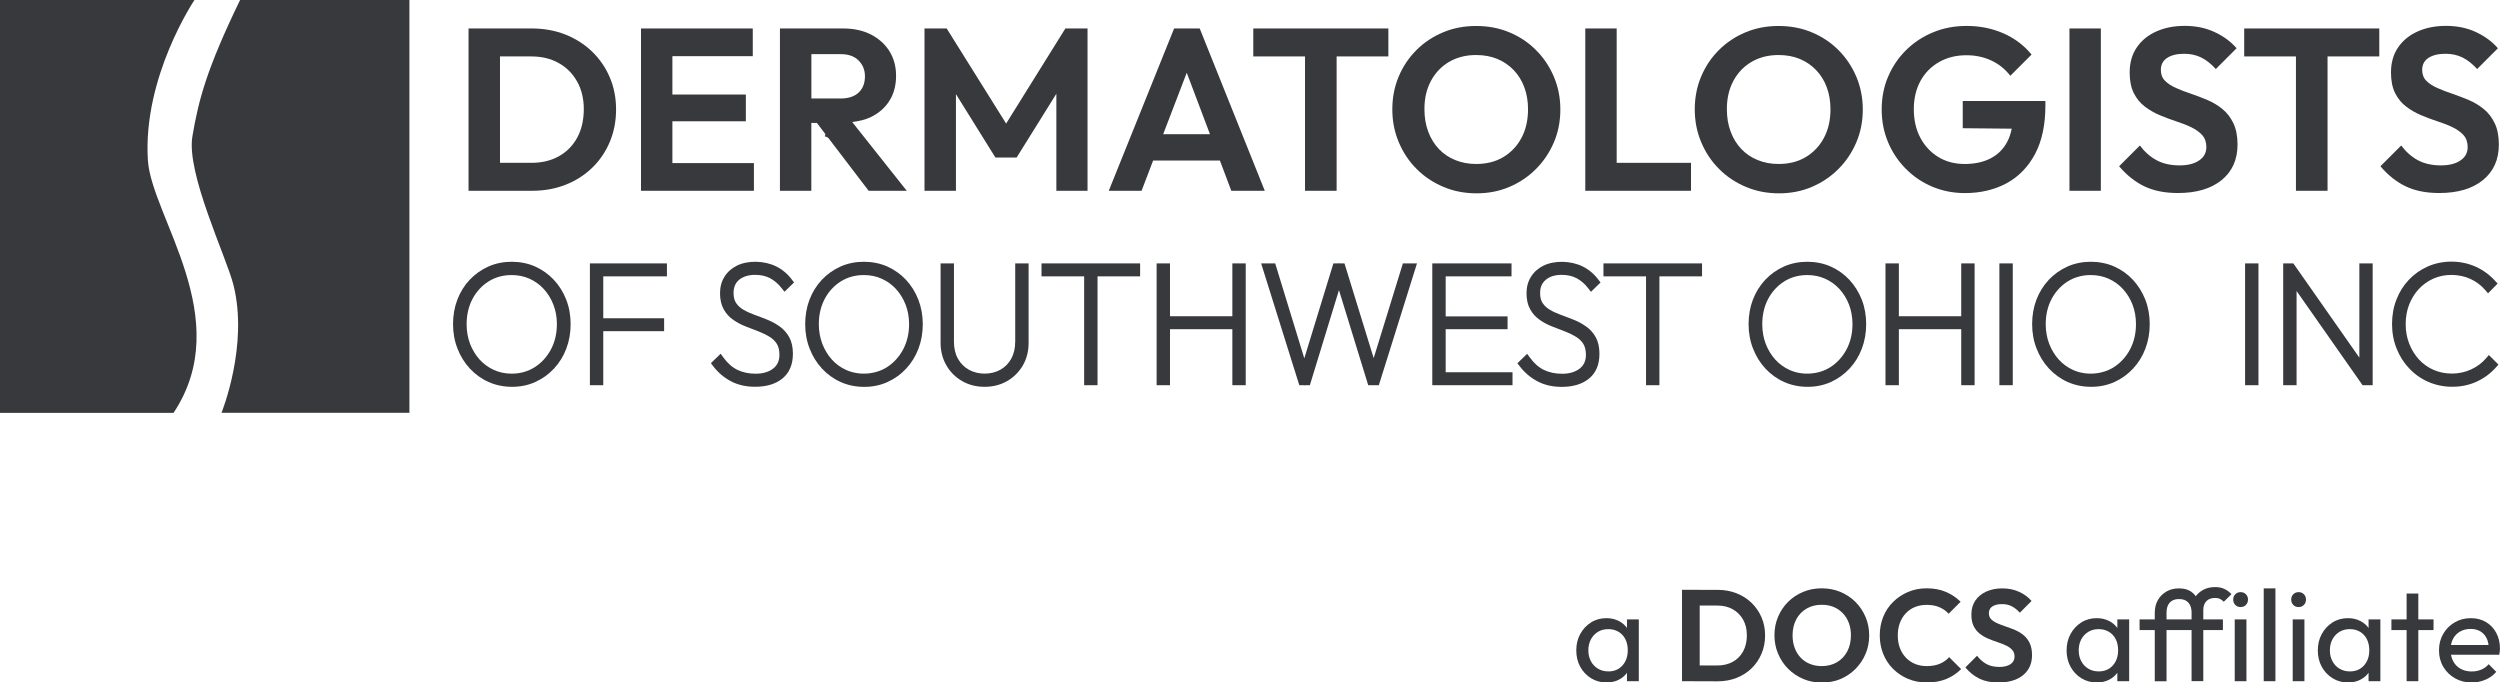
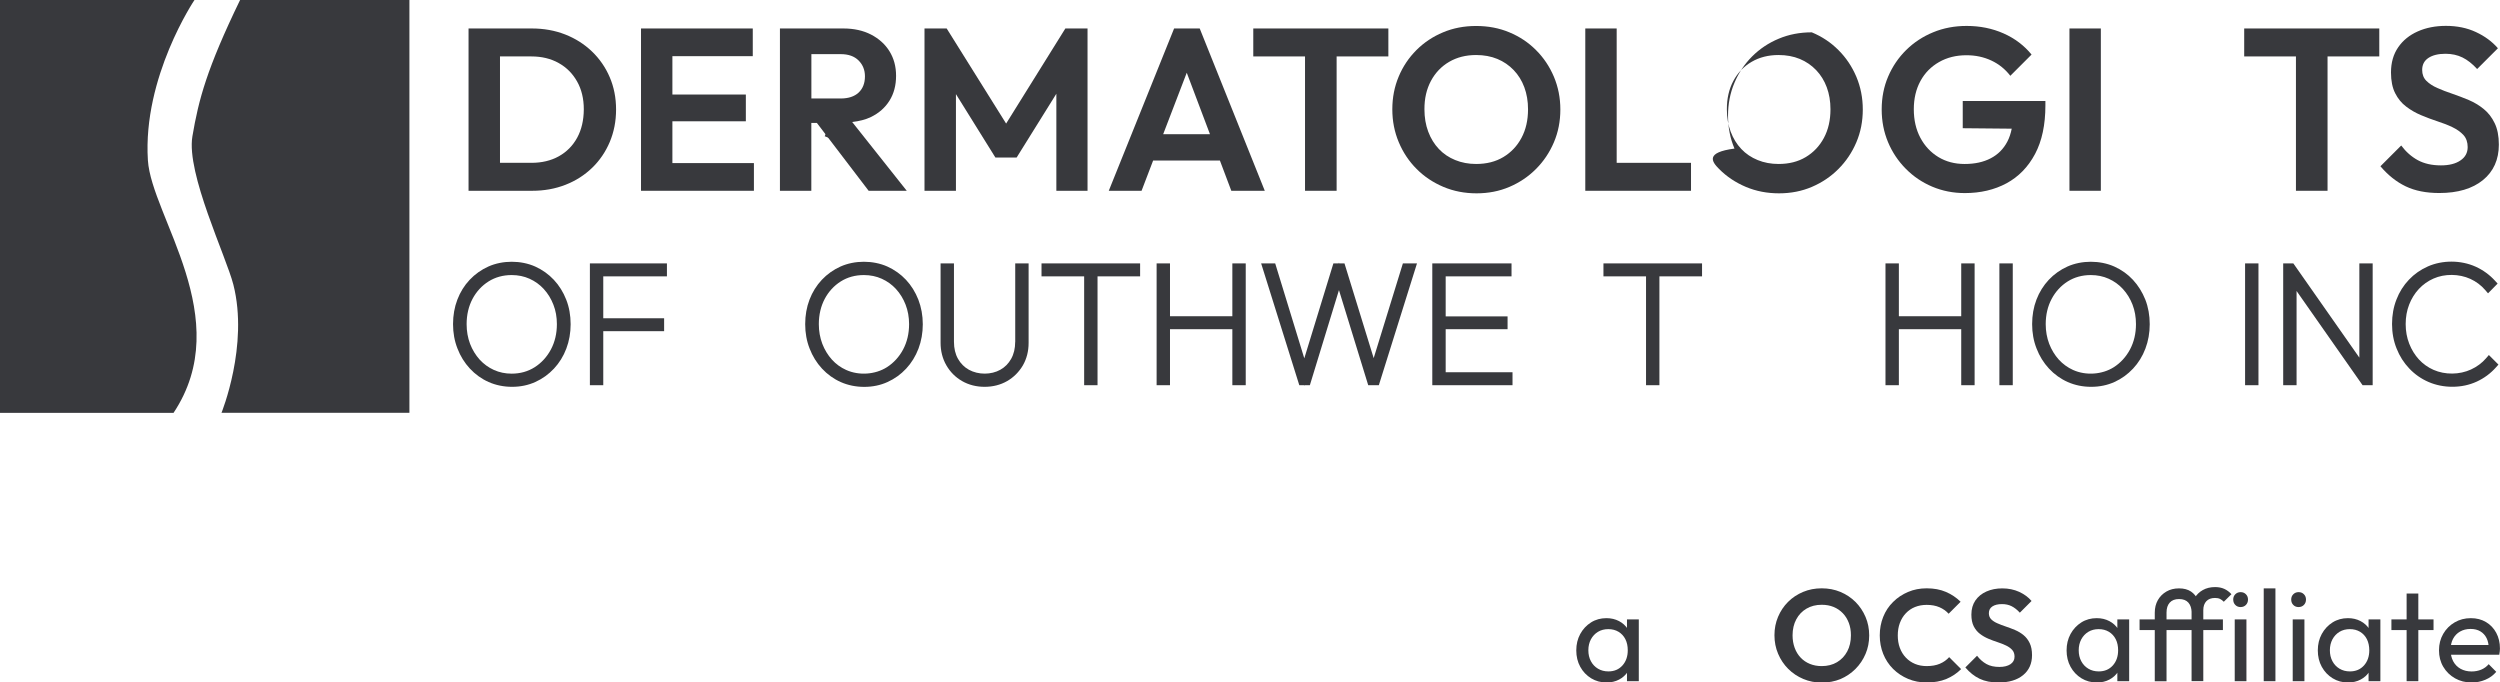
<svg xmlns="http://www.w3.org/2000/svg" version="1.1" id="Layer_1" x="0px" y="0px" viewBox="0 0 480.26 131.11" style="enable-background:new 0 0 480.26 131.11;" xml:space="preserve">
  <style type="text/css">
	.st0{fill:#FFFFFF;}
	.st1{fill:#38393D;}
</style>
  <g>
    <g>
      <g>
        <path class="st1" d="M28.41,30.78C27.4,14.77,37.36,0,37.36,0H-0.66v79.31h34C45.39,61.19,29.09,41.56,28.41,30.78z" />
        <path class="st1" d="M46.12,0c-6.38,13.17-7.96,19.11-9.16,26.2c-1.2,7.1,6.49,23.06,7.87,28.48     c2.98,11.69-2.28,24.62-2.28,24.62h36.1V0H46.12z" />
      </g>
      <g>
        <path class="st1" d="M160.43,21.53l1.58,0.73l-2.41,4.38l-1.17-0.47L160.43,21.53z" />
        <path class="st1" d="M118.35,21.04c0-2.25-0.41-4.32-1.22-6.21c-0.81-1.89-1.95-3.54-3.42-4.95c-1.46-1.4-3.18-2.49-5.14-3.26     c-1.97-0.77-4.1-1.15-6.41-1.15h-6.12H94h-3.99v31.18h4.13h1.91h6.21c2.28,0,4.4-0.38,6.37-1.15c1.97-0.77,3.67-1.86,5.12-3.26     c1.45-1.4,2.58-3.06,3.39-4.97C117.94,25.36,118.35,23.29,118.35,21.04z M110.88,26.45c-0.84,1.54-2.02,2.73-3.52,3.57     c-1.51,0.84-3.27,1.26-5.28,1.26h-6.03V10.84h6.03c1.98,0,3.73,0.42,5.23,1.26c1.51,0.84,2.69,2.02,3.55,3.55     c0.86,1.52,1.29,3.3,1.29,5.35C112.14,23.09,111.72,24.91,110.88,26.45z" />
        <polygon class="st1" points="129.17,36.65 144.83,36.65 144.83,31.33 129.17,31.33 129.17,23.3 143.28,23.3 143.28,18.16      129.17,18.16 129.17,10.79 144.61,10.79 144.61,5.47 129.17,5.47 127.57,5.47 123.14,5.47 123.14,36.65 127.57,36.65    " />
        <path class="st1" d="M155.87,23.61h1.05l9.95,13.04h7.32l-10.48-13.21c1.31-0.16,2.54-0.44,3.6-0.96     c1.54-0.75,2.73-1.8,3.57-3.15c0.84-1.35,1.26-2.93,1.26-4.77c0-1.78-0.42-3.34-1.26-4.7c-0.84-1.36-2.03-2.43-3.55-3.22     c-1.52-0.78-3.29-1.17-5.3-1.17h-6.16h-1.6h-4.44v31.18h6.03V23.61z M161.5,10.4c1.48,0,2.62,0.4,3.44,1.22     c0.81,0.81,1.22,1.83,1.22,3.04c0,1.33-0.41,2.37-1.22,3.13c-0.81,0.75-1.96,1.13-3.44,1.13h-5.63V10.4H161.5z" />
        <path class="st1" d="M221.52,30.84h12.83l2.19,5.81h6.43L230.47,5.47h-4.92L213,36.65h6.3L221.52,30.84z M227.98,13.97     l4.46,11.81h-8.99L227.98,13.97z" />
        <polygon class="st1" points="250.7,36.65 256.77,36.65 256.77,10.84 266.71,10.84 266.71,5.47 240.76,5.47 240.76,10.84      250.7,10.84    " />
        <path class="st1" d="M272.14,32.46c1.46,1.47,3.18,2.61,5.14,3.44c1.97,0.83,4.09,1.24,6.37,1.24c2.28,0,4.38-0.41,6.32-1.24     c1.94-0.83,3.64-1.97,5.1-3.44c1.46-1.46,2.61-3.17,3.44-5.12c0.83-1.95,1.24-4.05,1.24-6.3s-0.42-4.35-1.24-6.3     c-0.83-1.95-1.97-3.66-3.44-5.12c-1.46-1.47-3.17-2.6-5.12-3.41c-1.95-0.82-4.08-1.22-6.39-1.22c-2.28,0-4.39,0.4-6.34,1.22     c-1.95,0.81-3.66,1.95-5.12,3.41c-1.46,1.46-2.6,3.16-3.41,5.1c-0.81,1.93-1.22,4.03-1.22,6.28c0,2.25,0.41,4.35,1.24,6.32     C269.53,29.28,270.68,31,272.14,32.46z M274.89,15.54c0.84-1.57,2.01-2.79,3.5-3.66c1.49-0.87,3.21-1.31,5.17-1.31     c1.51,0,2.87,0.25,4.08,0.75c1.21,0.5,2.26,1.22,3.15,2.15c0.89,0.93,1.57,2.03,2.04,3.3c0.47,1.27,0.71,2.68,0.71,4.22     c0,2.1-0.42,3.93-1.26,5.5c-0.84,1.57-2,2.79-3.48,3.68c-1.48,0.89-3.22,1.33-5.23,1.33c-1.45,0-2.79-0.25-4.01-0.75     c-1.23-0.5-2.28-1.21-3.15-2.13c-0.87-0.92-1.55-2.02-2.04-3.32c-0.49-1.3-0.73-2.74-0.73-4.3     C273.63,18.92,274.05,17.11,274.89,15.54z" />
        <polygon class="st1" points="310.57,36.65 324.85,36.65 324.85,31.28 310.57,31.28 310.57,5.47 304.54,5.47 304.54,36.65      308.98,36.65    " />
-         <path class="st1" d="M330.24,32.46c1.46,1.47,3.18,2.61,5.14,3.44c1.97,0.83,4.09,1.24,6.37,1.24c2.28,0,4.38-0.41,6.32-1.24     c1.94-0.83,3.64-1.97,5.1-3.44c1.46-1.46,2.61-3.17,3.44-5.12c0.83-1.95,1.24-4.05,1.24-6.3s-0.42-4.35-1.24-6.3     c-0.83-1.95-1.97-3.66-3.44-5.12c-1.46-1.47-3.17-2.6-5.12-3.41c-1.95-0.82-4.08-1.22-6.39-1.22c-2.28,0-4.39,0.4-6.34,1.22     c-1.95,0.81-3.66,1.95-5.12,3.41c-1.46,1.46-2.6,3.16-3.41,5.1c-0.81,1.93-1.22,4.03-1.22,6.28c0,2.25,0.41,4.35,1.24,6.32     C327.63,29.28,328.78,31,330.24,32.46z M332.99,15.54c0.84-1.57,2.01-2.79,3.5-3.66c1.49-0.87,3.21-1.31,5.17-1.31     c1.51,0,2.87,0.25,4.08,0.75c1.21,0.5,2.26,1.22,3.15,2.15c0.89,0.93,1.57,2.03,2.04,3.3c0.47,1.27,0.71,2.68,0.71,4.22     c0,2.1-0.42,3.93-1.26,5.5c-0.84,1.57-2,2.79-3.48,3.68c-1.48,0.89-3.22,1.33-5.23,1.33c-1.45,0-2.79-0.25-4.01-0.75     c-1.23-0.5-2.28-1.21-3.15-2.13c-0.87-0.92-1.55-2.02-2.04-3.32c-0.49-1.3-0.73-2.74-0.73-4.3     C331.73,18.92,332.15,17.11,332.99,15.54z" />
+         <path class="st1" d="M330.24,32.46c1.46,1.47,3.18,2.61,5.14,3.44c1.97,0.83,4.09,1.24,6.37,1.24c2.28,0,4.38-0.41,6.32-1.24     c1.94-0.83,3.64-1.97,5.1-3.44c1.46-1.46,2.61-3.17,3.44-5.12c0.83-1.95,1.24-4.05,1.24-6.3s-0.42-4.35-1.24-6.3     c-0.83-1.95-1.97-3.66-3.44-5.12c-1.46-1.47-3.17-2.6-5.12-3.41c-2.28,0-4.39,0.4-6.34,1.22     c-1.95,0.81-3.66,1.95-5.12,3.41c-1.46,1.46-2.6,3.16-3.41,5.1c-0.81,1.93-1.22,4.03-1.22,6.28c0,2.25,0.41,4.35,1.24,6.32     C327.63,29.28,328.78,31,330.24,32.46z M332.99,15.54c0.84-1.57,2.01-2.79,3.5-3.66c1.49-0.87,3.21-1.31,5.17-1.31     c1.51,0,2.87,0.25,4.08,0.75c1.21,0.5,2.26,1.22,3.15,2.15c0.89,0.93,1.57,2.03,2.04,3.3c0.47,1.27,0.71,2.68,0.71,4.22     c0,2.1-0.42,3.93-1.26,5.5c-0.84,1.57-2,2.79-3.48,3.68c-1.48,0.89-3.22,1.33-5.23,1.33c-1.45,0-2.79-0.25-4.01-0.75     c-1.23-0.5-2.28-1.21-3.15-2.13c-0.87-0.92-1.55-2.02-2.04-3.32c-0.49-1.3-0.73-2.74-0.73-4.3     C331.73,18.92,332.15,17.11,332.99,15.54z" />
        <path class="st1" d="M392.93,20.24V19.4h-15.88v5.23l9.41,0.09c-0.18,0.92-0.46,1.76-0.85,2.5c-0.74,1.4-1.8,2.47-3.19,3.19     c-1.39,0.73-3.06,1.09-5.01,1.09c-1.89,0-3.57-0.44-5.04-1.33c-1.46-0.89-2.62-2.12-3.46-3.7c-0.84-1.58-1.26-3.41-1.26-5.48     c0-2.07,0.43-3.88,1.28-5.44s2.05-2.76,3.57-3.63c1.52-0.87,3.27-1.31,5.26-1.31c1.75,0,3.34,0.34,4.79,1.02     c1.45,0.68,2.66,1.66,3.64,2.93l4.08-4.08c-1.42-1.74-3.21-3.1-5.37-4.06s-4.53-1.44-7.1-1.44c-2.31,0-4.45,0.4-6.43,1.22     c-1.98,0.81-3.71,1.95-5.19,3.41c-1.48,1.46-2.63,3.16-3.46,5.1c-0.83,1.93-1.24,4.04-1.24,6.32c0,2.25,0.41,4.34,1.22,6.28     c0.81,1.93,1.95,3.64,3.42,5.12c1.46,1.48,3.16,2.62,5.1,3.44c1.93,0.81,4.01,1.22,6.23,1.22c3.02,0,5.68-0.63,8.01-1.88     c2.32-1.26,4.15-3.13,5.48-5.63C392.27,27.08,392.93,23.97,392.93,20.24z" />
        <rect x="397.55" y="5.47" class="st1" width="6.03" height="31.18" />
-         <path class="st1" d="M418.71,31.77c-1.75,0-3.22-0.34-4.44-1s-2.28-1.6-3.19-2.82l-3.99,3.99c1.45,1.71,3.07,3,4.86,3.86     c1.79,0.86,3.94,1.28,6.45,1.28c3.55,0,6.35-0.83,8.38-2.48s3.06-3.93,3.06-6.83c0-1.63-0.27-3-0.8-4.1     c-0.53-1.11-1.24-2.02-2.11-2.73c-0.87-0.71-1.83-1.28-2.88-1.73s-2.1-0.84-3.15-1.2c-1.05-0.35-2.01-0.72-2.88-1.11     c-0.87-0.38-1.57-0.84-2.11-1.38c-0.53-0.53-0.8-1.23-0.8-2.08c0-1.01,0.4-1.78,1.2-2.31c0.8-0.53,1.89-0.8,3.28-0.8     c1.21,0,2.3,0.24,3.26,0.71c0.96,0.47,1.9,1.21,2.82,2.22l3.99-3.99c-1.1-1.27-2.5-2.31-4.22-3.11c-1.71-0.8-3.63-1.19-5.76-1.19     c-2.01,0-3.82,0.35-5.41,1.06c-1.6,0.71-2.86,1.73-3.77,3.06c-0.92,1.33-1.38,2.95-1.38,4.84c0,1.6,0.27,2.92,0.8,3.97     c0.53,1.05,1.23,1.91,2.11,2.57c0.87,0.67,1.83,1.22,2.88,1.66c1.05,0.44,2.1,0.84,3.15,1.18c1.05,0.34,2.01,0.71,2.88,1.13     s1.57,0.92,2.11,1.51c0.53,0.59,0.8,1.36,0.8,2.31c0,1.09-0.47,1.95-1.4,2.57C421.52,31.46,420.27,31.77,418.71,31.77z" />
        <polygon class="st1" points="441.06,36.65 447.13,36.65 447.13,10.84 457.07,10.84 457.07,5.47 431.12,5.47 431.12,10.84      441.06,10.84    " />
        <path class="st1" d="M468.91,31.77c-1.75,0-3.22-0.34-4.44-1c-1.21-0.66-2.28-1.6-3.19-2.82l-3.99,3.99     c1.45,1.71,3.07,3,4.86,3.86c1.79,0.86,3.94,1.28,6.45,1.28c3.55,0,6.35-0.83,8.38-2.48s3.06-3.93,3.06-6.83     c0-1.63-0.27-3-0.8-4.1c-0.53-1.11-1.24-2.02-2.11-2.73c-0.87-0.71-1.83-1.28-2.88-1.73c-1.05-0.44-2.1-0.84-3.15-1.2     c-1.05-0.35-2.01-0.72-2.88-1.11c-0.87-0.38-1.57-0.84-2.11-1.38c-0.53-0.53-0.8-1.23-0.8-2.08c0-1.01,0.4-1.78,1.2-2.31     c0.8-0.53,1.89-0.8,3.28-0.8c1.21,0,2.3,0.24,3.26,0.71c0.96,0.47,1.9,1.21,2.82,2.22l3.99-3.99c-1.1-1.27-2.5-2.31-4.22-3.11     c-1.71-0.8-3.63-1.19-5.76-1.19c-2.01,0-3.82,0.35-5.41,1.06c-1.6,0.71-2.86,1.73-3.77,3.06c-0.92,1.33-1.38,2.95-1.38,4.84     c0,1.6,0.27,2.92,0.8,3.97c0.53,1.05,1.23,1.91,2.11,2.57c0.87,0.67,1.83,1.22,2.88,1.66c1.05,0.44,2.1,0.84,3.15,1.18     c1.05,0.34,2.01,0.71,2.88,1.13s1.57,0.92,2.11,1.51c0.53,0.59,0.8,1.36,0.8,2.31c0,1.09-0.47,1.95-1.4,2.57     C471.73,31.46,470.48,31.77,468.91,31.77z" />
        <g>
          <polygon class="st1" points="183.64,18.08 191.22,30.26 195.3,30.26 202.93,18.01 202.93,36.65 208.92,36.65 208.92,5.47       204.66,5.47 193.28,23.74 181.86,5.47 177.6,5.47 177.6,36.65 183.64,36.65     " />
          <g>
            <path class="st1" d="M106.4,53.76c-1.01-1.08-2.22-1.94-3.59-2.56c-2.75-1.22-6.26-1.22-8.99,0c-1.36,0.61-2.57,1.47-3.59,2.55       c-1.02,1.08-1.82,2.36-2.37,3.81c-0.55,1.44-0.83,3.02-0.83,4.7c0,1.67,0.28,3.25,0.85,4.69c0.56,1.46,1.36,2.75,2.38,3.85       c1.03,1.11,2.24,1.98,3.61,2.59c1.38,0.61,2.9,0.92,4.5,0.92c1.61,0,3.11-0.31,4.47-0.93c1.35-0.61,2.55-1.47,3.58-2.57       c1.02-1.09,1.82-2.38,2.37-3.84c0.55-1.45,0.83-3.03,0.83-4.69c0-1.68-0.28-3.27-0.85-4.72       C108.21,56.12,107.41,54.84,106.4,53.76z M106.98,62.27c0,1.8-0.39,3.44-1.15,4.87c-0.76,1.42-1.81,2.57-3.11,3.4       c-1.29,0.82-2.78,1.24-4.43,1.24c-1.22,0-2.37-0.24-3.41-0.71c-1.04-0.47-1.96-1.14-2.74-1.99c-0.78-0.87-1.4-1.89-1.84-3.03       c-0.44-1.16-0.66-2.43-0.66-3.77c0-1.8,0.38-3.44,1.13-4.86c0.75-1.41,1.79-2.54,3.09-3.36c1.29-0.81,2.79-1.22,4.43-1.22       c1.25,0,2.4,0.24,3.44,0.71c1.04,0.47,1.97,1.13,2.74,1.98c0.78,0.85,1.4,1.86,1.84,3C106.76,59.67,106.98,60.93,106.98,62.27z       " />
            <polygon class="st1" points="113.32,74 115.89,74 115.89,63.62 127.58,63.62 127.58,61.14 115.89,61.14 115.89,53.09        128.12,53.09 128.12,50.6 113.32,50.6      " />
-             <path class="st1" d="M145.05,52.8c1.12,0,2.09,0.22,2.9,0.65c0.82,0.44,1.57,1.09,2.22,1.92l0.53,0.68l1.84-1.79l-0.41-0.54       c-0.83-1.11-1.86-1.97-3.04-2.55c-2.22-1.1-5.36-1.2-7.51-0.15c-1.01,0.5-1.82,1.21-2.39,2.12c-0.58,0.91-0.87,1.98-0.87,3.18       c0,1.25,0.25,2.31,0.73,3.14c0.47,0.83,1.11,1.52,1.88,2.03c0.73,0.5,1.53,0.92,2.39,1.25l2.41,0.93       c0.79,0.31,1.49,0.65,2.11,1.03c0.57,0.34,1.04,0.8,1.39,1.35c0.33,0.53,0.5,1.24,0.5,2.12c0,1.14-0.39,2-1.19,2.62       c-0.85,0.67-1.99,1-3.38,1c-1.28,0-2.44-0.24-3.46-0.72c-1-0.47-1.92-1.28-2.73-2.39l-0.53-0.73l-1.87,1.81l0.41,0.55       c0.93,1.23,2.08,2.21,3.4,2.91c1.33,0.72,2.91,1.08,4.7,1.08c2.17,0,3.92-0.53,5.22-1.58c1.34-1.09,2.02-2.69,2.02-4.76       c0-1.27-0.24-2.35-0.72-3.21c-0.47-0.83-1.1-1.54-1.88-2.08c-0.72-0.51-1.52-0.93-2.38-1.28c-0.81-0.33-1.63-0.63-2.44-0.93       c-0.77-0.28-1.48-0.6-2.1-0.97c-0.58-0.34-1.05-0.77-1.39-1.28c-0.33-0.48-0.49-1.13-0.49-1.94c0-1.1,0.36-1.93,1.09-2.54       C142.78,53.12,143.8,52.8,145.05,52.8z" />
            <path class="st1" d="M174.05,53.76c-1.01-1.08-2.22-1.94-3.59-2.56c-2.75-1.22-6.26-1.22-8.99,0       c-1.36,0.61-2.57,1.47-3.59,2.55c-1.02,1.08-1.82,2.37-2.37,3.81c-0.55,1.44-0.83,3.02-0.83,4.71c0,1.67,0.28,3.25,0.85,4.69       c0.56,1.46,1.36,2.75,2.38,3.85c1.03,1.11,2.24,1.98,3.61,2.59c1.38,0.61,2.9,0.92,4.5,0.92c1.61,0,3.11-0.31,4.47-0.93       c1.35-0.61,2.56-1.47,3.58-2.57c1.02-1.09,1.81-2.38,2.37-3.84c0.55-1.46,0.83-3.03,0.83-4.69c0-1.68-0.29-3.26-0.85-4.72       C175.85,56.12,175.06,54.84,174.05,53.76z M174.64,62.27c0,1.8-0.39,3.44-1.15,4.87c-0.76,1.42-1.81,2.57-3.11,3.4       c-2.25,1.43-5.38,1.64-7.83,0.53c-1.03-0.46-1.96-1.13-2.74-1.99c-0.78-0.87-1.4-1.89-1.84-3.03       c-0.44-1.16-0.67-2.43-0.67-3.77c0-1.8,0.38-3.44,1.13-4.86c0.75-1.41,1.79-2.54,3.09-3.36c1.29-0.81,2.78-1.22,4.43-1.22       c1.25,0,2.4,0.24,3.44,0.71c1.04,0.47,1.97,1.13,2.74,1.98c0.78,0.85,1.4,1.86,1.84,3C174.41,59.67,174.64,60.93,174.64,62.27z       " />
            <path class="st1" d="M195.02,65.69c0,1.24-0.26,2.33-0.77,3.24c-0.52,0.92-1.2,1.61-2.08,2.1c-1.75,0.99-4.23,1-6.04,0       c-0.87-0.48-1.58-1.19-2.09-2.09c-0.52-0.91-0.78-2.01-0.78-3.27V50.6h-2.57v15.25c0,1.59,0.37,3.05,1.11,4.33       c0.74,1.28,1.75,2.3,3.03,3.03c1.27,0.73,2.73,1.1,4.32,1.1s3.05-0.37,4.32-1.1c1.27-0.73,2.28-1.75,3.03-3.02       c0.73-1.27,1.1-2.72,1.1-4.31V50.6h-2.57V65.69z" />
            <polygon class="st1" points="200.08,53.09 208.27,53.09 208.27,74 210.84,74 210.84,53.09 219.02,53.09 219.02,50.6        200.08,50.6      " />
            <polygon class="st1" points="236.74,60.75 224.76,60.75 224.76,50.6 222.19,50.6 222.19,74 224.76,74 224.76,63.24        236.74,63.24 236.74,74 239.31,74 239.31,50.6 236.74,50.6      " />
            <polygon class="st1" points="263.89,68.8 258.28,50.6 257.26,50.6 257.22,50.45 257.17,50.6 256.15,50.6 250.56,68.84        244.97,50.6 242.27,50.6 249.6,74 250.53,74 250.56,74.12 250.6,74 251.63,74 257.22,55.73 262.84,74 264.88,74 272.21,50.6        269.5,50.6      " />
            <polygon class="st1" points="277.72,63.24 289.61,63.24 289.61,60.78 277.72,60.78 277.72,53.09 290.37,53.09 290.37,50.6        275.15,50.6 275.15,74 290.56,74 290.56,71.51 277.72,71.51      " />
-             <path class="st1" d="M299.98,52.8c1.12,0,2.09,0.22,2.9,0.65c0.82,0.44,1.57,1.08,2.22,1.93l0.53,0.68l1.84-1.79l-0.41-0.54       c-0.83-1.11-1.86-1.97-3.04-2.55c-2.22-1.1-5.36-1.2-7.51-0.15c-1.01,0.5-1.82,1.21-2.39,2.12c-0.58,0.91-0.87,1.98-0.87,3.18       c0,1.26,0.25,2.31,0.73,3.14c0.47,0.83,1.11,1.52,1.88,2.03c0.73,0.5,1.53,0.92,2.39,1.25l2.41,0.93       c0.79,0.31,1.49,0.65,2.11,1.03c0.57,0.35,1.04,0.8,1.39,1.35c0.33,0.53,0.5,1.24,0.5,2.12c0,1.14-0.39,1.99-1.19,2.62       c-0.85,0.67-1.99,1-3.38,1c-1.28,0-2.44-0.24-3.46-0.72c-1-0.47-1.92-1.27-2.73-2.39l-0.53-0.72l-1.87,1.81l0.42,0.55       c0.94,1.23,2.08,2.21,3.41,2.91c1.33,0.72,2.91,1.08,4.69,1.08c2.17,0,3.93-0.53,5.22-1.58c1.34-1.09,2.02-2.69,2.02-4.76       c0-1.27-0.24-2.35-0.72-3.21c-0.47-0.84-1.1-1.54-1.88-2.08c-0.72-0.51-1.52-0.94-2.38-1.28c-0.81-0.32-1.63-0.63-2.44-0.93       c-0.77-0.28-1.48-0.6-2.1-0.97c-0.58-0.34-1.05-0.77-1.39-1.28c-0.33-0.48-0.49-1.13-0.49-1.94c0-1.1,0.36-1.93,1.09-2.54       C297.7,53.12,298.73,52.8,299.98,52.8z" />
            <polygon class="st1" points="308.03,53.09 316.21,53.09 316.21,74 318.78,74 318.78,53.09 326.97,53.09 326.97,50.6        308.03,50.6      " />
-             <path class="st1" d="M355.28,53.76c-1-1.08-2.21-1.94-3.59-2.56c-2.75-1.22-6.26-1.22-8.99,0c-1.36,0.61-2.57,1.47-3.59,2.55       c-1.02,1.09-1.82,2.37-2.37,3.81c-0.55,1.44-0.83,3.02-0.83,4.7c0,1.67,0.28,3.25,0.85,4.69c0.56,1.46,1.36,2.75,2.38,3.85       c1.03,1.11,2.24,1.98,3.61,2.59c1.38,0.61,2.89,0.92,4.5,0.92s3.11-0.31,4.48-0.93c1.35-0.61,2.55-1.48,3.57-2.57       c1.02-1.09,1.82-2.38,2.37-3.84c0.55-1.45,0.83-3.03,0.83-4.69c0-1.68-0.28-3.27-0.85-4.73       C357.08,56.12,356.29,54.84,355.28,53.76z M355.87,62.27c0,1.8-0.39,3.44-1.15,4.87c-0.76,1.42-1.81,2.57-3.11,3.4       c-2.25,1.43-5.38,1.64-7.83,0.53c-1.04-0.47-1.96-1.14-2.74-1.99c-0.78-0.87-1.4-1.89-1.84-3.03       c-0.44-1.16-0.66-2.43-0.66-3.77c0-1.81,0.38-3.44,1.13-4.86c0.75-1.41,1.79-2.54,3.09-3.36c1.29-0.81,2.79-1.22,4.43-1.22       c1.25,0,2.4,0.24,3.44,0.71c1.04,0.47,1.97,1.13,2.74,1.98c0.78,0.85,1.4,1.86,1.84,3C355.64,59.67,355.87,60.93,355.87,62.27z       " />
            <polygon class="st1" points="376.76,60.75 364.78,60.75 364.78,50.6 362.21,50.6 362.21,74 364.78,74 364.78,63.24        376.76,63.24 376.76,74 379.33,74 379.33,50.6 376.76,50.6      " />
            <rect x="384.09" y="50.6" class="st1" width="2.57" height="23.4" />
            <path class="st1" d="M409.75,53.76c-1-1.08-2.21-1.94-3.59-2.56c-2.75-1.22-6.26-1.22-8.99,0c-1.36,0.61-2.57,1.47-3.59,2.55       c-1.02,1.09-1.82,2.37-2.37,3.81c-0.55,1.44-0.83,3.02-0.83,4.7c0,1.67,0.28,3.25,0.85,4.69c0.56,1.46,1.36,2.75,2.38,3.85       c1.03,1.11,2.24,1.98,3.61,2.59c1.38,0.61,2.89,0.92,4.5,0.92s3.11-0.31,4.48-0.93c1.35-0.61,2.55-1.48,3.57-2.57       c1.02-1.09,1.82-2.38,2.37-3.84c0.55-1.45,0.83-3.03,0.83-4.69c0-1.68-0.28-3.27-0.85-4.73       C411.55,56.12,410.75,54.84,409.75,53.76z M410.33,62.27c0,1.8-0.39,3.44-1.15,4.87c-0.76,1.42-1.81,2.57-3.11,3.4       c-2.25,1.43-5.38,1.64-7.83,0.53c-1.04-0.47-1.96-1.14-2.74-1.99c-0.78-0.87-1.4-1.89-1.84-3.03       c-0.44-1.16-0.67-2.43-0.67-3.77c0-1.8,0.38-3.44,1.14-4.86c0.75-1.41,1.79-2.54,3.09-3.36c1.29-0.81,2.79-1.22,4.43-1.22       c1.25,0,2.4,0.24,3.44,0.71c1.04,0.47,1.97,1.13,2.74,1.98c0.78,0.85,1.4,1.86,1.84,3C410.11,59.67,410.33,60.93,410.33,62.27z       " />
            <rect x="431.29" y="50.6" class="st1" width="2.57" height="23.4" />
            <polygon class="st1" points="453.24,68.7 440.56,50.6 438.61,50.6 438.61,74 441.18,74 441.18,55.9 453.86,74 455.8,74        455.8,50.6 453.24,50.6      " />
            <path class="st1" d="M478.12,68.2l-0.55,0.64c-0.78,0.9-1.75,1.62-2.88,2.14c-2.21,1.02-4.98,1.05-7.2,0.07       c-1.07-0.47-2.01-1.14-2.8-1.99c-0.79-0.87-1.42-1.88-1.87-3.04c-0.45-1.15-0.68-2.42-0.68-3.76c0-1.34,0.22-2.6,0.67-3.75       c0.44-1.13,1.06-2.14,1.86-3c0.8-0.85,1.74-1.52,2.8-1.99c2.14-0.96,4.92-0.94,7.1,0.06c1.11,0.51,2.07,1.23,2.84,2.13       l0.55,0.64l1.84-1.87l-0.49-0.54c-1.05-1.15-2.3-2.06-3.73-2.71c-2.84-1.28-6.36-1.29-9.17-0.05       c-1.39,0.61-2.62,1.47-3.64,2.55c-1.04,1.09-1.85,2.37-2.4,3.81c-0.57,1.44-0.85,3.03-0.85,4.71c0,1.67,0.29,3.25,0.87,4.69       c0.57,1.46,1.39,2.75,2.44,3.85c1.05,1.11,2.29,1.98,3.7,2.59c1.41,0.61,2.95,0.92,4.57,0.92c1.68,0,3.25-0.33,4.69-0.99       c1.43-0.66,2.67-1.58,3.69-2.73l0.48-0.54L478.12,68.2z" />
          </g>
        </g>
      </g>
    </g>
  </g>
  <g>
    <path class="st1" d="M308.61,131.11c-1.08,0-2.06-0.27-2.95-0.81c-0.88-0.54-1.58-1.28-2.09-2.21c-0.51-0.93-0.76-1.98-0.76-3.15   c0-1.17,0.25-2.21,0.76-3.15c0.51-0.93,1.2-1.67,2.07-2.22c0.87-0.55,1.86-0.82,2.96-0.82c0.9,0,1.7,0.19,2.41,0.56   c0.71,0.37,1.28,0.89,1.71,1.55c0.43,0.66,0.67,1.42,0.72,2.29v3.57c-0.05,0.85-0.29,1.61-0.71,2.27c-0.42,0.67-0.99,1.19-1.7,1.56   C310.33,130.92,309.52,131.11,308.61,131.11z M308.98,128.98c1.12,0,2.01-0.38,2.7-1.14c0.68-0.76,1.02-1.73,1.02-2.91   c0-0.82-0.15-1.53-0.46-2.14c-0.31-0.61-0.75-1.08-1.31-1.42c-0.57-0.34-1.22-0.51-1.97-0.51c-0.75,0-1.41,0.17-1.99,0.52   c-0.57,0.35-1.02,0.83-1.35,1.44c-0.32,0.61-0.49,1.3-0.49,2.09c0,0.8,0.16,1.5,0.49,2.11c0.32,0.61,0.78,1.09,1.36,1.44   C307.57,128.81,308.23,128.98,308.98,128.98z M312.55,130.86v-3.2l0.42-2.9l-0.42-2.87v-2.9h2.27v11.87H312.55z" />
-     <path class="st1" d="M323.12,130.86V113.3h3.4v17.56H323.12z M325.44,130.86v-3.02h4.47c1.13,0,2.12-0.24,2.97-0.71   c0.85-0.47,1.51-1.14,1.99-2.01c0.47-0.87,0.71-1.89,0.71-3.07c0-1.15-0.24-2.15-0.72-3.01c-0.48-0.86-1.15-1.52-2-2   c-0.85-0.48-1.83-0.71-2.95-0.71h-4.55v-3.02h4.6c1.3,0,2.5,0.22,3.61,0.65c1.11,0.43,2.07,1.05,2.9,1.84   c0.82,0.79,1.46,1.72,1.92,2.78c0.46,1.07,0.69,2.23,0.69,3.5c0,1.27-0.23,2.44-0.69,3.51c-0.46,1.07-1.09,2.01-1.91,2.8   c-0.82,0.79-1.78,1.4-2.89,1.84c-1.11,0.43-2.3,0.65-3.58,0.65H325.44z" />
    <path class="st1" d="M350,131.13c-1.28,0-2.48-0.23-3.58-0.7c-1.11-0.47-2.07-1.11-2.9-1.94c-0.82-0.82-1.47-1.79-1.94-2.9   c-0.47-1.11-0.7-2.29-0.7-3.56c0-1.27,0.23-2.44,0.69-3.53c0.46-1.09,1.1-2.05,1.92-2.87c0.82-0.82,1.79-1.46,2.89-1.92   c1.1-0.46,2.29-0.69,3.57-0.69c1.3,0,2.5,0.23,3.6,0.69c1.1,0.46,2.06,1.1,2.89,1.92c0.82,0.82,1.47,1.79,1.94,2.89   c0.47,1.1,0.7,2.28,0.7,3.55c0,1.27-0.23,2.45-0.7,3.55c-0.47,1.1-1.11,2.06-1.94,2.89c-0.82,0.82-1.78,1.47-2.87,1.94   C352.46,130.9,351.28,131.13,350,131.13z M349.95,127.96c1.13,0,2.11-0.25,2.95-0.75s1.49-1.19,1.96-2.07   c0.47-0.88,0.71-1.91,0.71-3.1c0-0.87-0.13-1.66-0.4-2.37c-0.27-0.72-0.65-1.34-1.15-1.86c-0.5-0.52-1.09-0.93-1.77-1.21   c-0.68-0.28-1.45-0.42-2.3-0.42c-1.1,0-2.07,0.25-2.91,0.74c-0.84,0.49-1.5,1.18-1.97,2.06c-0.47,0.88-0.71,1.91-0.71,3.07   c0,0.88,0.14,1.69,0.41,2.42c0.27,0.73,0.66,1.36,1.15,1.87c0.49,0.52,1.08,0.92,1.77,1.2   C348.38,127.82,349.13,127.96,349.95,127.96z" />
    <path class="st1" d="M370.13,131.11c-1.28,0-2.47-0.23-3.57-0.69c-1.1-0.46-2.06-1.1-2.89-1.92c-0.82-0.82-1.46-1.79-1.9-2.89   c-0.44-1.1-0.66-2.28-0.66-3.55c0-1.27,0.22-2.45,0.66-3.55c0.44-1.1,1.07-2.06,1.9-2.87c0.82-0.82,1.78-1.46,2.87-1.92   c1.09-0.47,2.29-0.7,3.58-0.7c1.4,0,2.63,0.23,3.7,0.69c1.07,0.46,2.01,1.09,2.82,1.89l-2.3,2.3c-0.48-0.53-1.07-0.95-1.77-1.25   c-0.7-0.3-1.51-0.45-2.45-0.45c-0.82,0-1.56,0.14-2.24,0.41c-0.67,0.27-1.26,0.67-1.76,1.2c-0.5,0.52-0.88,1.15-1.15,1.87   c-0.27,0.72-0.4,1.52-0.4,2.39c0,0.88,0.13,1.68,0.4,2.4c0.27,0.72,0.65,1.34,1.15,1.86c0.5,0.53,1.09,0.93,1.76,1.21   c0.68,0.28,1.42,0.42,2.24,0.42c0.98,0,1.83-0.15,2.53-0.45c0.71-0.3,1.3-0.72,1.79-1.27l2.3,2.3c-0.82,0.82-1.77,1.45-2.85,1.9   C372.82,130.88,371.56,131.11,370.13,131.11z" />
    <path class="st1" d="M383.92,131.11c-1.42,0-2.63-0.24-3.63-0.72c-1.01-0.48-1.92-1.21-2.74-2.17l2.25-2.25   c0.52,0.68,1.12,1.21,1.8,1.59s1.51,0.56,2.5,0.56c0.88,0,1.59-0.18,2.11-0.52c0.52-0.35,0.79-0.83,0.79-1.45   c0-0.53-0.15-0.97-0.45-1.3c-0.3-0.33-0.7-0.62-1.19-0.85c-0.49-0.23-1.03-0.45-1.62-0.64c-0.59-0.19-1.18-0.41-1.77-0.66   c-0.59-0.25-1.13-0.56-1.62-0.94c-0.49-0.37-0.89-0.86-1.19-1.45s-0.45-1.34-0.45-2.24c0-1.07,0.26-1.97,0.77-2.72   c0.52-0.75,1.22-1.32,2.12-1.72s1.91-0.6,3.05-0.6c1.2,0,2.28,0.23,3.25,0.67c0.97,0.45,1.76,1.03,2.37,1.75l-2.25,2.25   c-0.52-0.57-1.05-0.98-1.59-1.25c-0.54-0.27-1.15-0.4-1.84-0.4c-0.78,0-1.4,0.15-1.85,0.45c-0.45,0.3-0.67,0.73-0.67,1.3   c0,0.48,0.15,0.87,0.45,1.17c0.3,0.3,0.7,0.56,1.19,0.77c0.49,0.22,1.03,0.42,1.62,0.62c0.59,0.2,1.18,0.42,1.77,0.67   c0.59,0.25,1.13,0.57,1.62,0.97c0.49,0.4,0.89,0.91,1.19,1.54c0.3,0.62,0.45,1.39,0.45,2.31c0,1.63-0.57,2.91-1.72,3.85   C387.49,130.64,385.91,131.11,383.92,131.11z" />
    <path class="st1" d="M402.8,131.11c-1.08,0-2.07-0.27-2.95-0.81c-0.88-0.54-1.58-1.28-2.09-2.21c-0.51-0.93-0.76-1.98-0.76-3.15   c0-1.17,0.25-2.21,0.76-3.15c0.51-0.93,1.2-1.67,2.07-2.22c0.87-0.55,1.86-0.82,2.96-0.82c0.9,0,1.7,0.19,2.41,0.56   c0.71,0.37,1.28,0.89,1.71,1.55c0.43,0.66,0.67,1.42,0.72,2.29v3.57c-0.05,0.85-0.29,1.61-0.71,2.27c-0.42,0.67-0.99,1.19-1.7,1.56   C404.53,130.92,403.72,131.11,402.8,131.11z M403.18,128.98c1.12,0,2.01-0.38,2.7-1.14c0.68-0.76,1.02-1.73,1.02-2.91   c0-0.82-0.15-1.53-0.46-2.14c-0.31-0.61-0.75-1.08-1.31-1.42c-0.57-0.34-1.22-0.51-1.97-0.51s-1.41,0.17-1.99,0.52   c-0.57,0.35-1.02,0.83-1.35,1.44c-0.32,0.61-0.49,1.3-0.49,2.09c0,0.8,0.16,1.5,0.49,2.11c0.32,0.61,0.78,1.09,1.36,1.44   C401.76,128.81,402.43,128.98,403.18,128.98z M406.75,130.86v-3.2l0.42-2.9l-0.42-2.87v-2.9h2.27v11.87H406.75z" />
    <path class="st1" d="M411.02,121.04v-2.05h16.01v2.05H411.02z M413.94,130.86v-13.16c0-0.92,0.2-1.72,0.59-2.41   s0.94-1.24,1.64-1.65c0.7-0.41,1.51-0.61,2.42-0.61c0.93,0,1.7,0.2,2.3,0.6c0.6,0.4,1.04,0.95,1.34,1.64   c0.29,0.69,0.44,1.47,0.44,2.34h-1.65c-0.02-0.77-0.22-1.38-0.62-1.84c-0.4-0.46-1-0.69-1.8-0.69c-0.78,0-1.38,0.23-1.79,0.69   c-0.41,0.46-0.61,1.09-0.61,1.89v13.21H413.94z M421.01,130.86v-13.64c0-0.88,0.19-1.65,0.57-2.31c0.38-0.66,0.91-1.18,1.59-1.56   c0.67-0.38,1.46-0.57,2.36-0.57c0.68,0,1.27,0.12,1.77,0.35c0.5,0.23,0.96,0.57,1.37,1.02l-1.47,1.45   c-0.22-0.23-0.46-0.41-0.72-0.54s-0.59-0.19-0.97-0.19c-0.72,0-1.27,0.21-1.66,0.62c-0.39,0.42-0.59,0.99-0.59,1.72v13.64H421.01z" />
    <path class="st1" d="M430.43,116.62c-0.42,0-0.76-0.14-1.02-0.41c-0.27-0.27-0.4-0.62-0.4-1.04c0-0.4,0.13-0.74,0.4-1.01   c0.27-0.27,0.61-0.41,1.02-0.41s0.76,0.14,1.02,0.41c0.27,0.27,0.4,0.61,0.4,1.01c0,0.42-0.13,0.76-0.4,1.04   C431.18,116.48,430.84,116.62,430.43,116.62z M429.3,130.86v-11.87h2.25v11.87H429.3z" />
    <path class="st1" d="M434.87,130.86v-17.83h2.25v17.83H434.87z" />
    <path class="st1" d="M441.57,116.62c-0.42,0-0.76-0.14-1.02-0.41c-0.27-0.27-0.4-0.62-0.4-1.04c0-0.4,0.13-0.74,0.4-1.01   c0.27-0.27,0.61-0.41,1.02-0.41c0.42,0,0.76,0.14,1.02,0.41c0.27,0.27,0.4,0.61,0.4,1.01c0,0.42-0.13,0.76-0.4,1.04   C442.32,116.48,441.98,116.62,441.57,116.62z M440.44,130.86v-11.87h2.25v11.87H440.44z" />
    <path class="st1" d="M451.06,131.11c-1.08,0-2.07-0.27-2.95-0.81c-0.88-0.54-1.58-1.28-2.09-2.21c-0.51-0.93-0.76-1.98-0.76-3.15   c0-1.17,0.25-2.21,0.76-3.15c0.51-0.93,1.2-1.67,2.07-2.22c0.87-0.55,1.86-0.82,2.96-0.82c0.9,0,1.7,0.19,2.41,0.56   c0.71,0.37,1.28,0.89,1.71,1.55c0.43,0.66,0.67,1.42,0.72,2.29v3.57c-0.05,0.85-0.29,1.61-0.71,2.27c-0.42,0.67-0.99,1.19-1.7,1.56   C452.79,130.92,451.97,131.11,451.06,131.11z M451.43,128.98c1.12,0,2.01-0.38,2.7-1.14c0.68-0.76,1.02-1.73,1.02-2.91   c0-0.82-0.16-1.53-0.46-2.14c-0.31-0.61-0.75-1.08-1.31-1.42c-0.57-0.34-1.22-0.51-1.97-0.51s-1.41,0.17-1.99,0.52   c-0.57,0.35-1.02,0.83-1.35,1.44c-0.32,0.61-0.49,1.3-0.49,2.09c0,0.8,0.16,1.5,0.49,2.11c0.32,0.61,0.78,1.09,1.36,1.44   C450.02,128.81,450.68,128.98,451.43,128.98z M455.01,130.86v-3.2l0.42-2.9l-0.42-2.87v-2.9h2.27v11.87H455.01z" />
    <path class="st1" d="M459.4,121.04v-2.05h8.09v2.05H459.4z M462.32,130.86v-16.84h2.25v16.84H462.32z" />
    <path class="st1" d="M474.81,131.11c-1.18,0-2.25-0.27-3.2-0.81c-0.95-0.54-1.7-1.28-2.25-2.21c-0.55-0.93-0.82-1.99-0.82-3.17   c0-1.17,0.27-2.21,0.81-3.15c0.54-0.93,1.27-1.67,2.2-2.21c0.92-0.54,1.96-0.81,3.11-0.81c1.1,0,2.07,0.25,2.91,0.75   c0.84,0.5,1.5,1.19,1.97,2.07c0.47,0.88,0.71,1.88,0.71,3c0,0.17-0.01,0.35-0.03,0.54c-0.02,0.19-0.05,0.41-0.1,0.66h-10.02v-1.87   h8.82l-0.82,0.72c0-0.8-0.14-1.48-0.42-2.04c-0.28-0.56-0.68-0.99-1.2-1.3c-0.52-0.31-1.14-0.46-1.87-0.46   c-0.77,0-1.44,0.17-2.02,0.5c-0.58,0.33-1.03,0.8-1.35,1.4c-0.32,0.6-0.47,1.31-0.47,2.12c0,0.83,0.17,1.56,0.5,2.19   c0.33,0.62,0.81,1.11,1.42,1.45c0.62,0.34,1.32,0.51,2.12,0.51c0.67,0,1.28-0.12,1.84-0.35c0.56-0.23,1.04-0.58,1.44-1.05   l1.45,1.47c-0.57,0.67-1.26,1.17-2.09,1.52C476.62,130.93,475.75,131.11,474.81,131.11z" />
  </g>
</svg>